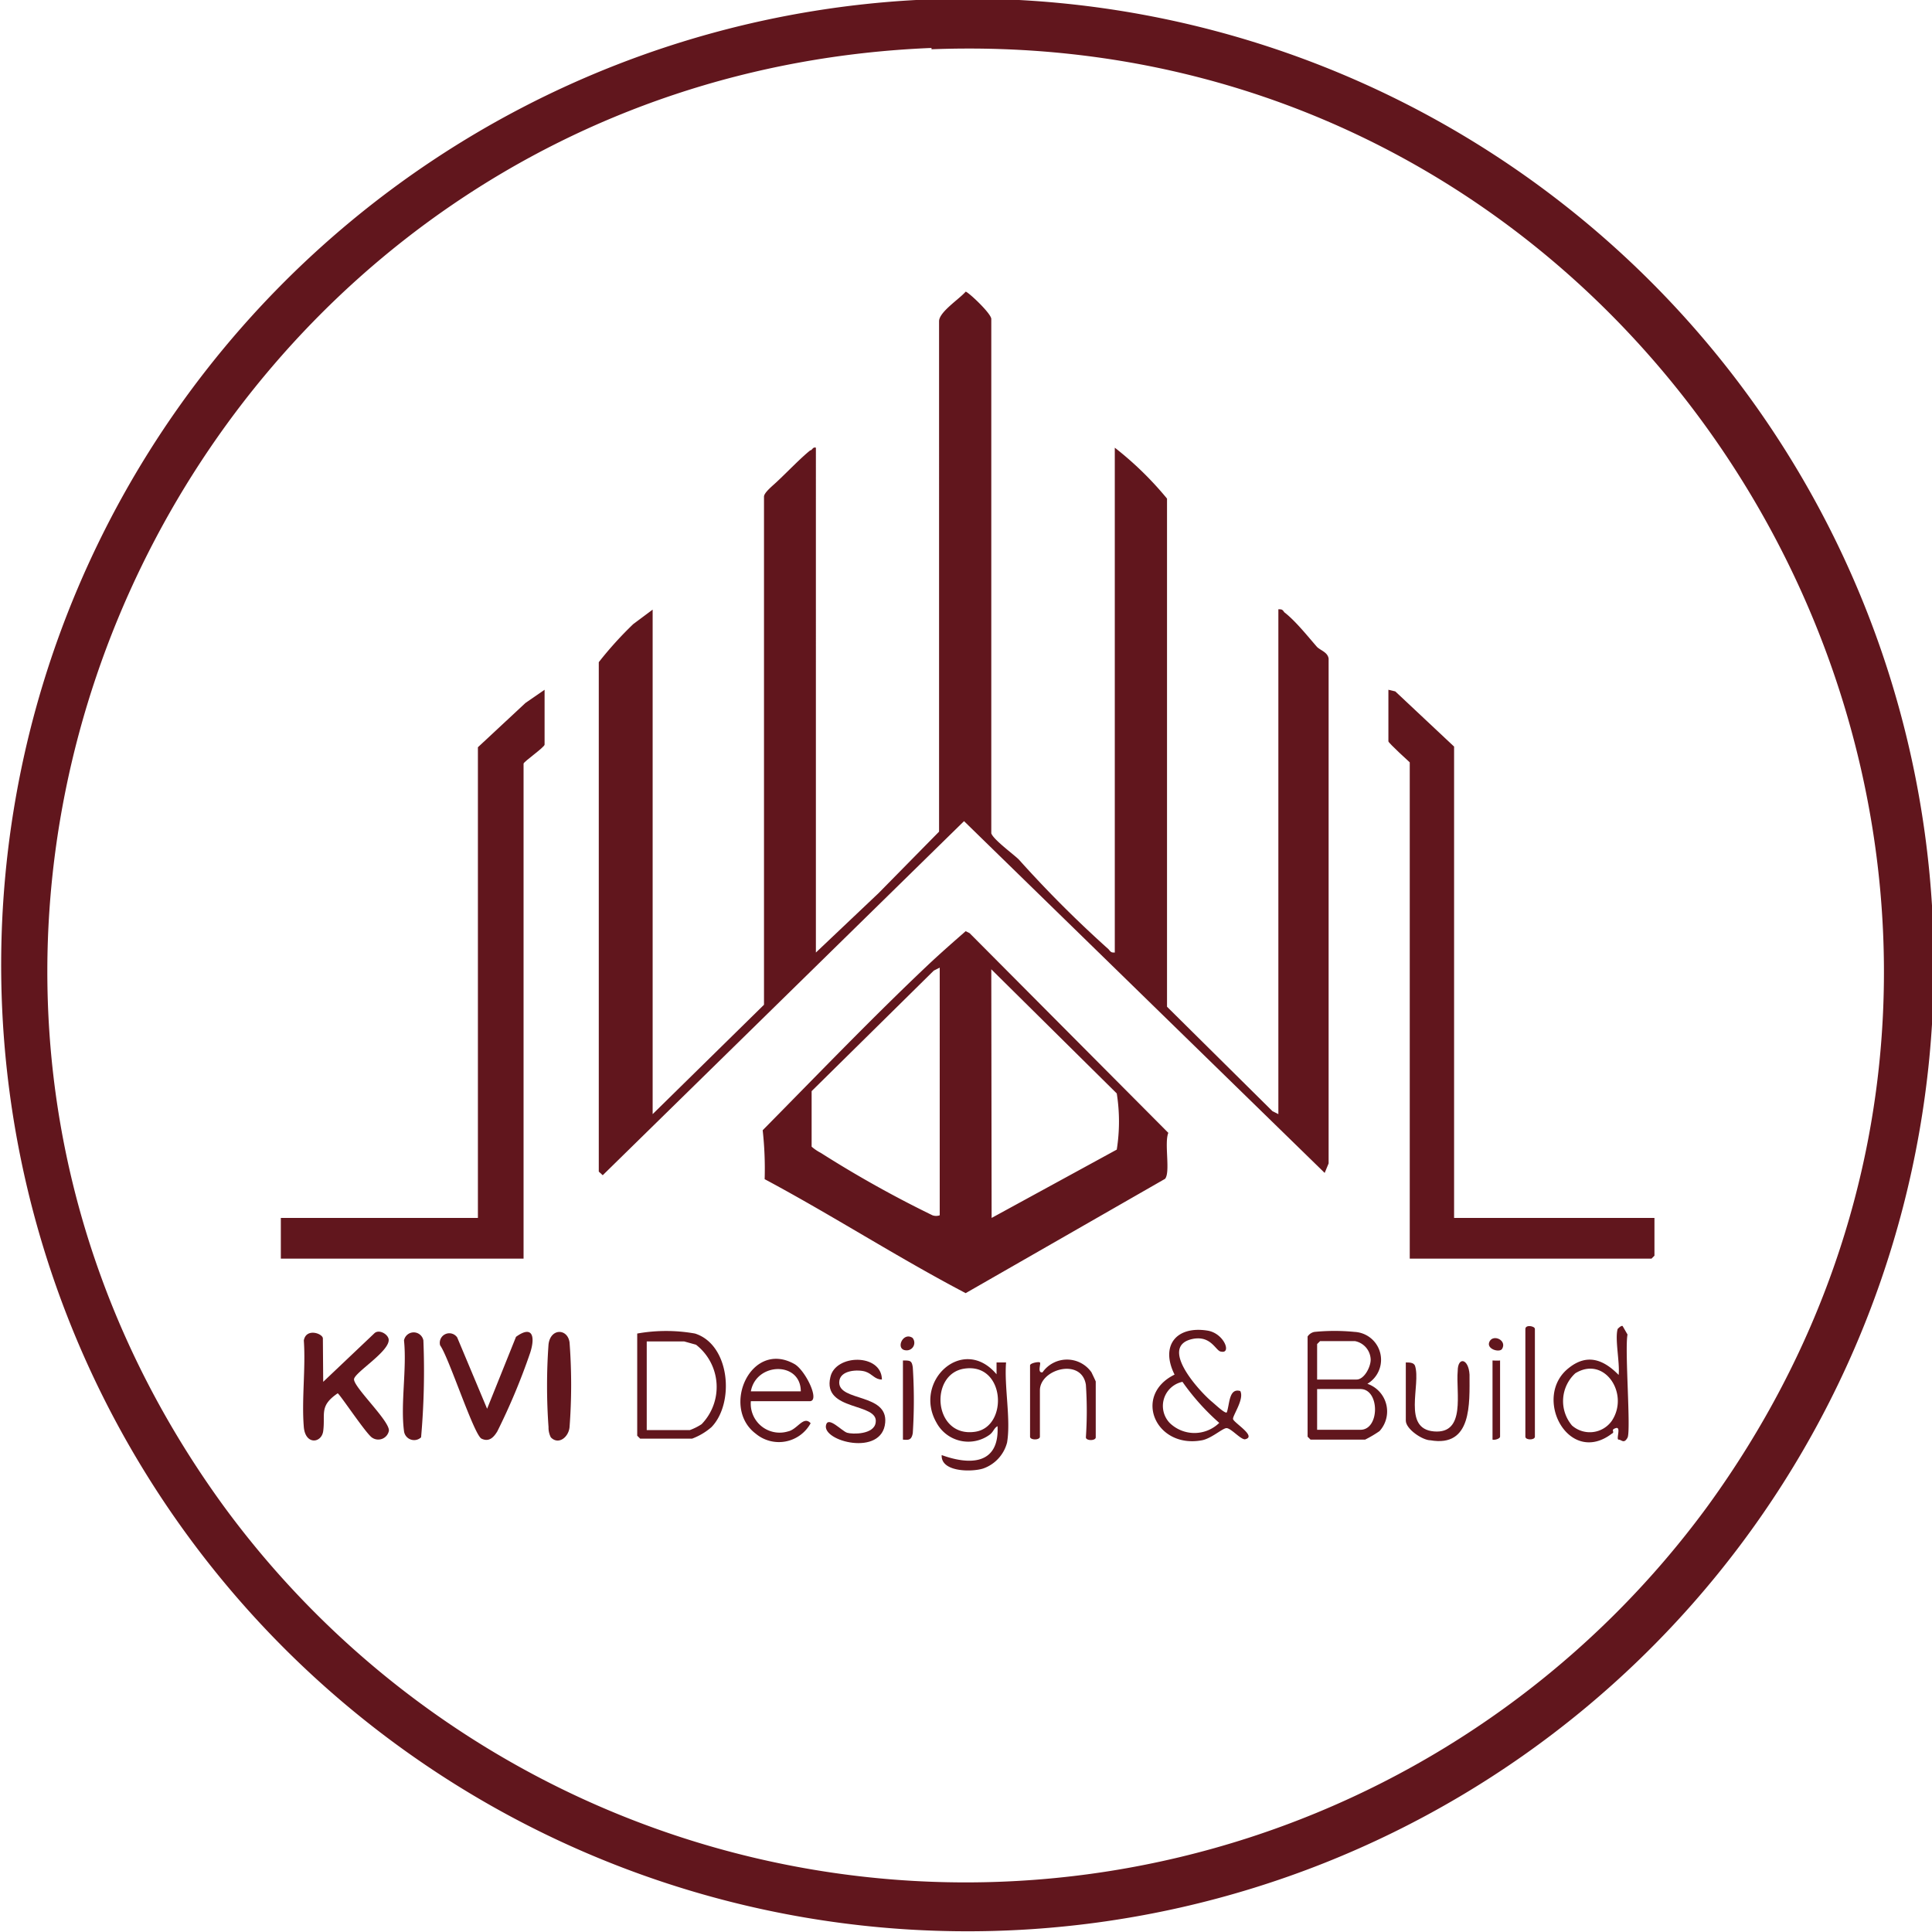
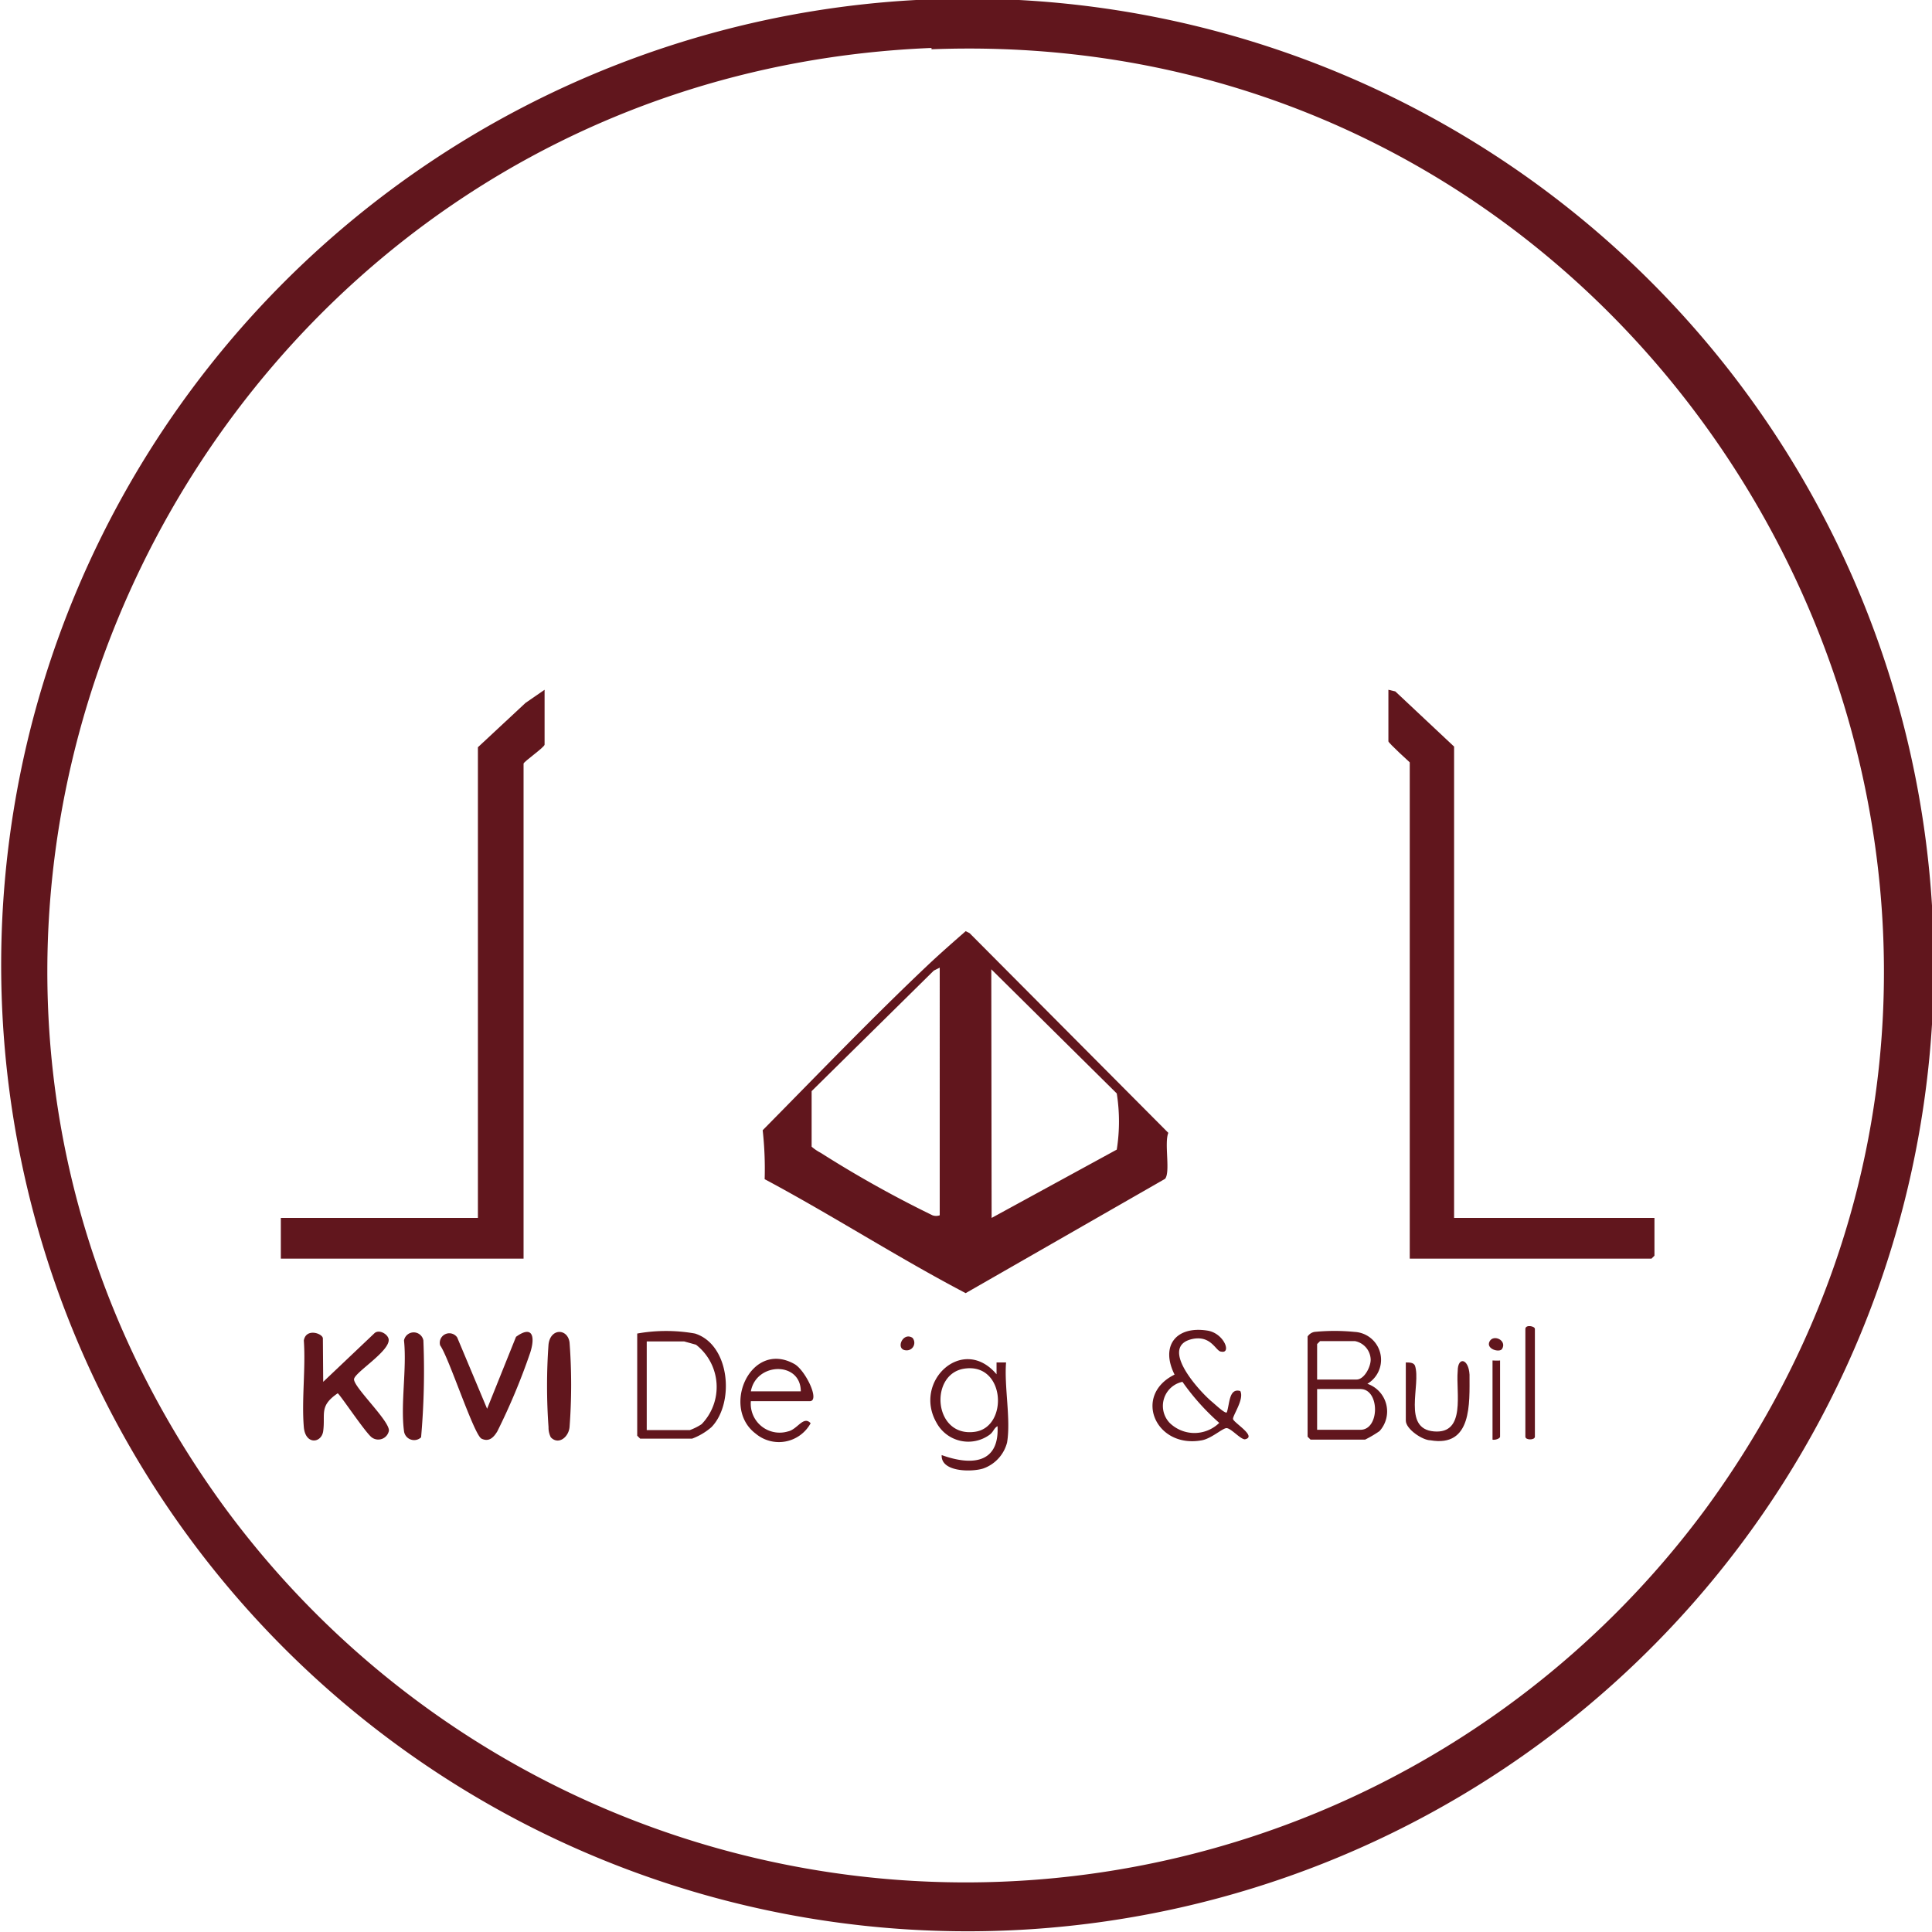
<svg xmlns="http://www.w3.org/2000/svg" viewBox="0 0 58.82 58.83">
  <defs>
    <style>.cls-1{fill:#61161d;}</style>
  </defs>
  <g id="Layer_2" data-name="Layer 2">
    <g id="Layer_1-2" data-name="Layer 1">
      <path class="cls-1" d="M27.89,0a29.42,29.42,0,1,1-27,22.34A29.45,29.45,0,0,1,27.89,0Zm.47,1.46C6.15,2.36-6.34,27.76,6.8,45.84a28,28,0,0,0,45.2,0C65.67,27,51.51.61,28.36,1.5Z" />
-       <path class="cls-1" d="M33.94,29V13.63a10.14,10.14,0,0,1,1.59,1.55V30.65l3.21,3.18.18.09V18.55c.1,0,.12,0,.18.09.34.26.72.74,1,1.06.12.11.32.16.35.35V35.42l-.12.29L29.35,25l-11,10.78-.12-.11,0-15.51A11.06,11.06,0,0,1,19.28,19l.59-.44V33.92l3.39-3.33V15.12c0-.13.3-.36.41-.47.28-.26.72-.72,1-.94.06,0,.07-.11.17-.08V29l1.91-1.81,1.84-1.87V9.78c0-.28.61-.67.81-.9.07,0,.8.68.78.84V25.37c.06.19.68.64.84.8a35.16,35.16,0,0,0,2.73,2.73C33.83,29,33.84,29,33.94,29Z" />
      <path class="cls-1" d="M23.28,35.9a10.61,10.61,0,0,0-.06-1.49c1.64-1.66,3.3-3.39,5-5,.38-.36.78-.71,1.18-1.06l.12.06,6.05,6.08c-.13.31.07,1.2-.1,1.4L29.4,39.37C27.32,38.28,25.34,37,23.28,35.9Zm5.33-6.44-.18.09-3.72,3.67v1.69a1.38,1.38,0,0,0,.28.19A34.33,34.33,0,0,0,28.39,37a.33.33,0,0,0,.22,0Zm1.58,7.62L34,35a5.45,5.45,0,0,0,0-1.71l-3.82-3.78Z" />
      <path class="cls-1" d="M44.27,37.08h6.1v1.15l-.09.09H42.92V23.21s-.65-.59-.65-.64V21l.21.05,1.79,1.68Z" />
      <path class="cls-1" d="M16.58,21v1.67c0,.08-.64.52-.64.58V38.32H8.55V37.08h6V22.75L16,21.4Z" />
      <path class="cls-1" d="M9.84,42.07l1.55-1.47c.13-.14.4,0,.44.16.08.35-1,1-1.05,1.22s1.09,1.28,1.06,1.58a.33.33,0,0,1-.51.21c-.18-.11-1-1.35-1.05-1.35-.57.39-.37.62-.44,1.15-.05.37-.54.43-.59-.12-.07-.84.06-1.79,0-2.64.07-.39.58-.21.58-.06Z" />
      <path class="cls-1" d="M14.83,42.89l.88-2.19c.51-.37.59,0,.43.49a19.46,19.46,0,0,1-1,2.39c-.11.18-.25.33-.48.22s-1-2.49-1.26-2.84a.29.29,0,0,1,.52-.24Z" />
      <path class="cls-1" d="M39.81,40.69a.32.32,0,0,1,.21-.14,6.22,6.22,0,0,1,1.22,0,.85.85,0,0,1,.39,1.58A.89.89,0,0,1,42,43.57a3.58,3.58,0,0,1-.44.26H39.9l-.09-.09ZM40.1,42h1.2c.24,0,.44-.4.43-.62a.59.59,0,0,0-.48-.55H40.19l-.09.09Zm0,1.53h1.32c.59,0,.59-1.24,0-1.24H40.1Z" />
      <path class="cls-1" d="M19.4,40.6a5,5,0,0,1,1.76,0c1.07.34,1.21,2.12.5,2.85a1.91,1.91,0,0,1-.59.35H19.49l-.09-.09Zm.29,2.94H21a1.73,1.73,0,0,0,.36-.18,1.63,1.63,0,0,0-.17-2.42l-.36-.1H19.69Z" />
      <path class="cls-1" d="M30.66,43.92a1.14,1.14,0,0,1-.73.79c-.35.11-1.29.11-1.26-.41.88.32,1.76.28,1.7-.88-.11.06-.12.17-.24.26a1.1,1.1,0,0,1-1.62-.37c-.72-1.26.81-2.68,1.83-1.47l0-.36h.29C30.57,42.22,30.78,43.22,30.66,43.92Zm-1.31-2.25c-1.07.17-.93,2.11.34,1.92C30.71,43.44,30.61,41.47,29.35,41.67Z" />
      <path class="cls-1" d="M37.35,43c.09-.25.06-.75.41-.65.13.24-.23.74-.22.85s.75.54.36.62c-.14,0-.44-.36-.57-.34s-.46.32-.74.37c-1.41.26-2.11-1.37-.83-2-.44-.88.05-1.49,1-1.34.51.08.74.71.42.64-.16,0-.29-.49-.85-.39-1.09.21.18,1.59.56,1.91C37,42.76,37.3,43.05,37.35,43ZM36,42.07a.75.75,0,0,0-.39,1.25,1.08,1.08,0,0,0,1.51,0A7.08,7.08,0,0,1,36,42.07Z" />
-       <path class="cls-1" d="M49.25,40.46s.1-.11.15-.09l.15.26c-.09.45.11,2.94,0,3.14s-.18.06-.27.06.09-.41-.09-.35,0,.11-.12.17c-1.32,1-2.43-1.12-1.31-2,.56-.45,1.06-.26,1.52.21C49.32,41.48,49.16,40.77,49.25,40.46ZM47.86,43.4a.82.82,0,0,0,1.21-.14c.55-.82-.22-2-1.11-1.45A1.15,1.15,0,0,0,47.86,43.4Z" />
      <path class="cls-1" d="M22.86,42.66a.88.88,0,0,0,1.13.92c.29-.06.47-.49.69-.25a1.1,1.1,0,0,1-1.67.32c-1.07-.8-.15-2.87,1.18-2.12.33.19.79,1.13.46,1.13Zm1.52-.3c0-.92-1.36-.89-1.52,0Z" />
      <path class="cls-1" d="M16.77,43.76a.64.64,0,0,1-.07-.31,17.66,17.66,0,0,1,0-2.52c.06-.5.58-.49.64-.06a17.08,17.08,0,0,1,0,2.58C17.31,43.76,17,44,16.77,43.76Z" />
      <path class="cls-1" d="M12.82,43.76a.31.31,0,0,1-.52-.19c-.11-.83.09-1.9,0-2.76a.3.3,0,0,1,.59,0A23,23,0,0,1,12.82,43.76Z" />
-       <path class="cls-1" d="M33.06,42.16c-.13-.83-1.4-.48-1.4.17v1.41c0,.11-.3.11-.3,0V41.57c0-.07.26-.12.3-.09s-.09.33.08.3a.91.91,0,0,1,1.49,0s.13.27.13.28v1.7c0,.11-.3.11-.3,0A11.9,11.9,0,0,0,33.06,42.16Z" />
      <path class="cls-1" d="M42.8,41.48c.11,0,.24,0,.28.1.19.58-.4,1.92.58,2s.66-1.19.72-1.84c0-.44.33-.39.36.11,0,.88.08,2.22-1.19,2-.24,0-.75-.34-.75-.6Z" />
-       <path class="cls-1" d="M26.85,42c-.22,0-.29-.17-.5-.24s-.8-.06-.8.33c0,.58,1.48.33,1.4,1.22-.09,1.05-1.94.57-1.8.07.07-.27.48.19.64.24s.82.06.87-.31c.1-.62-1.63-.33-1.38-1.38C25.43,41.22,26.84,41.2,26.85,42Z" />
      <path class="cls-1" d="M46.44,40.46c0-.14.29-.09.29,0v3.28c0,.11-.29.11-.29,0Z" />
-       <path class="cls-1" d="M27.49,43.83V41.42c.22,0,.27,0,.3.21a15.58,15.58,0,0,1,0,2C27.75,43.86,27.65,43.84,27.49,43.83Z" />
      <path class="cls-1" d="M45.67,41.42v2.32c0,.06-.16.11-.23.09V41.42S45.63,41.43,45.67,41.42Z" />
      <path class="cls-1" d="M27.78,40.73a.23.23,0,0,1-.15.38C27.23,41.14,27.47,40.53,27.78,40.73Z" />
      <path class="cls-1" d="M45.73,41.07c-.08.12-.5,0-.38-.23S45.89,40.81,45.73,41.07Z" />
    </g>
  </g>
</svg>